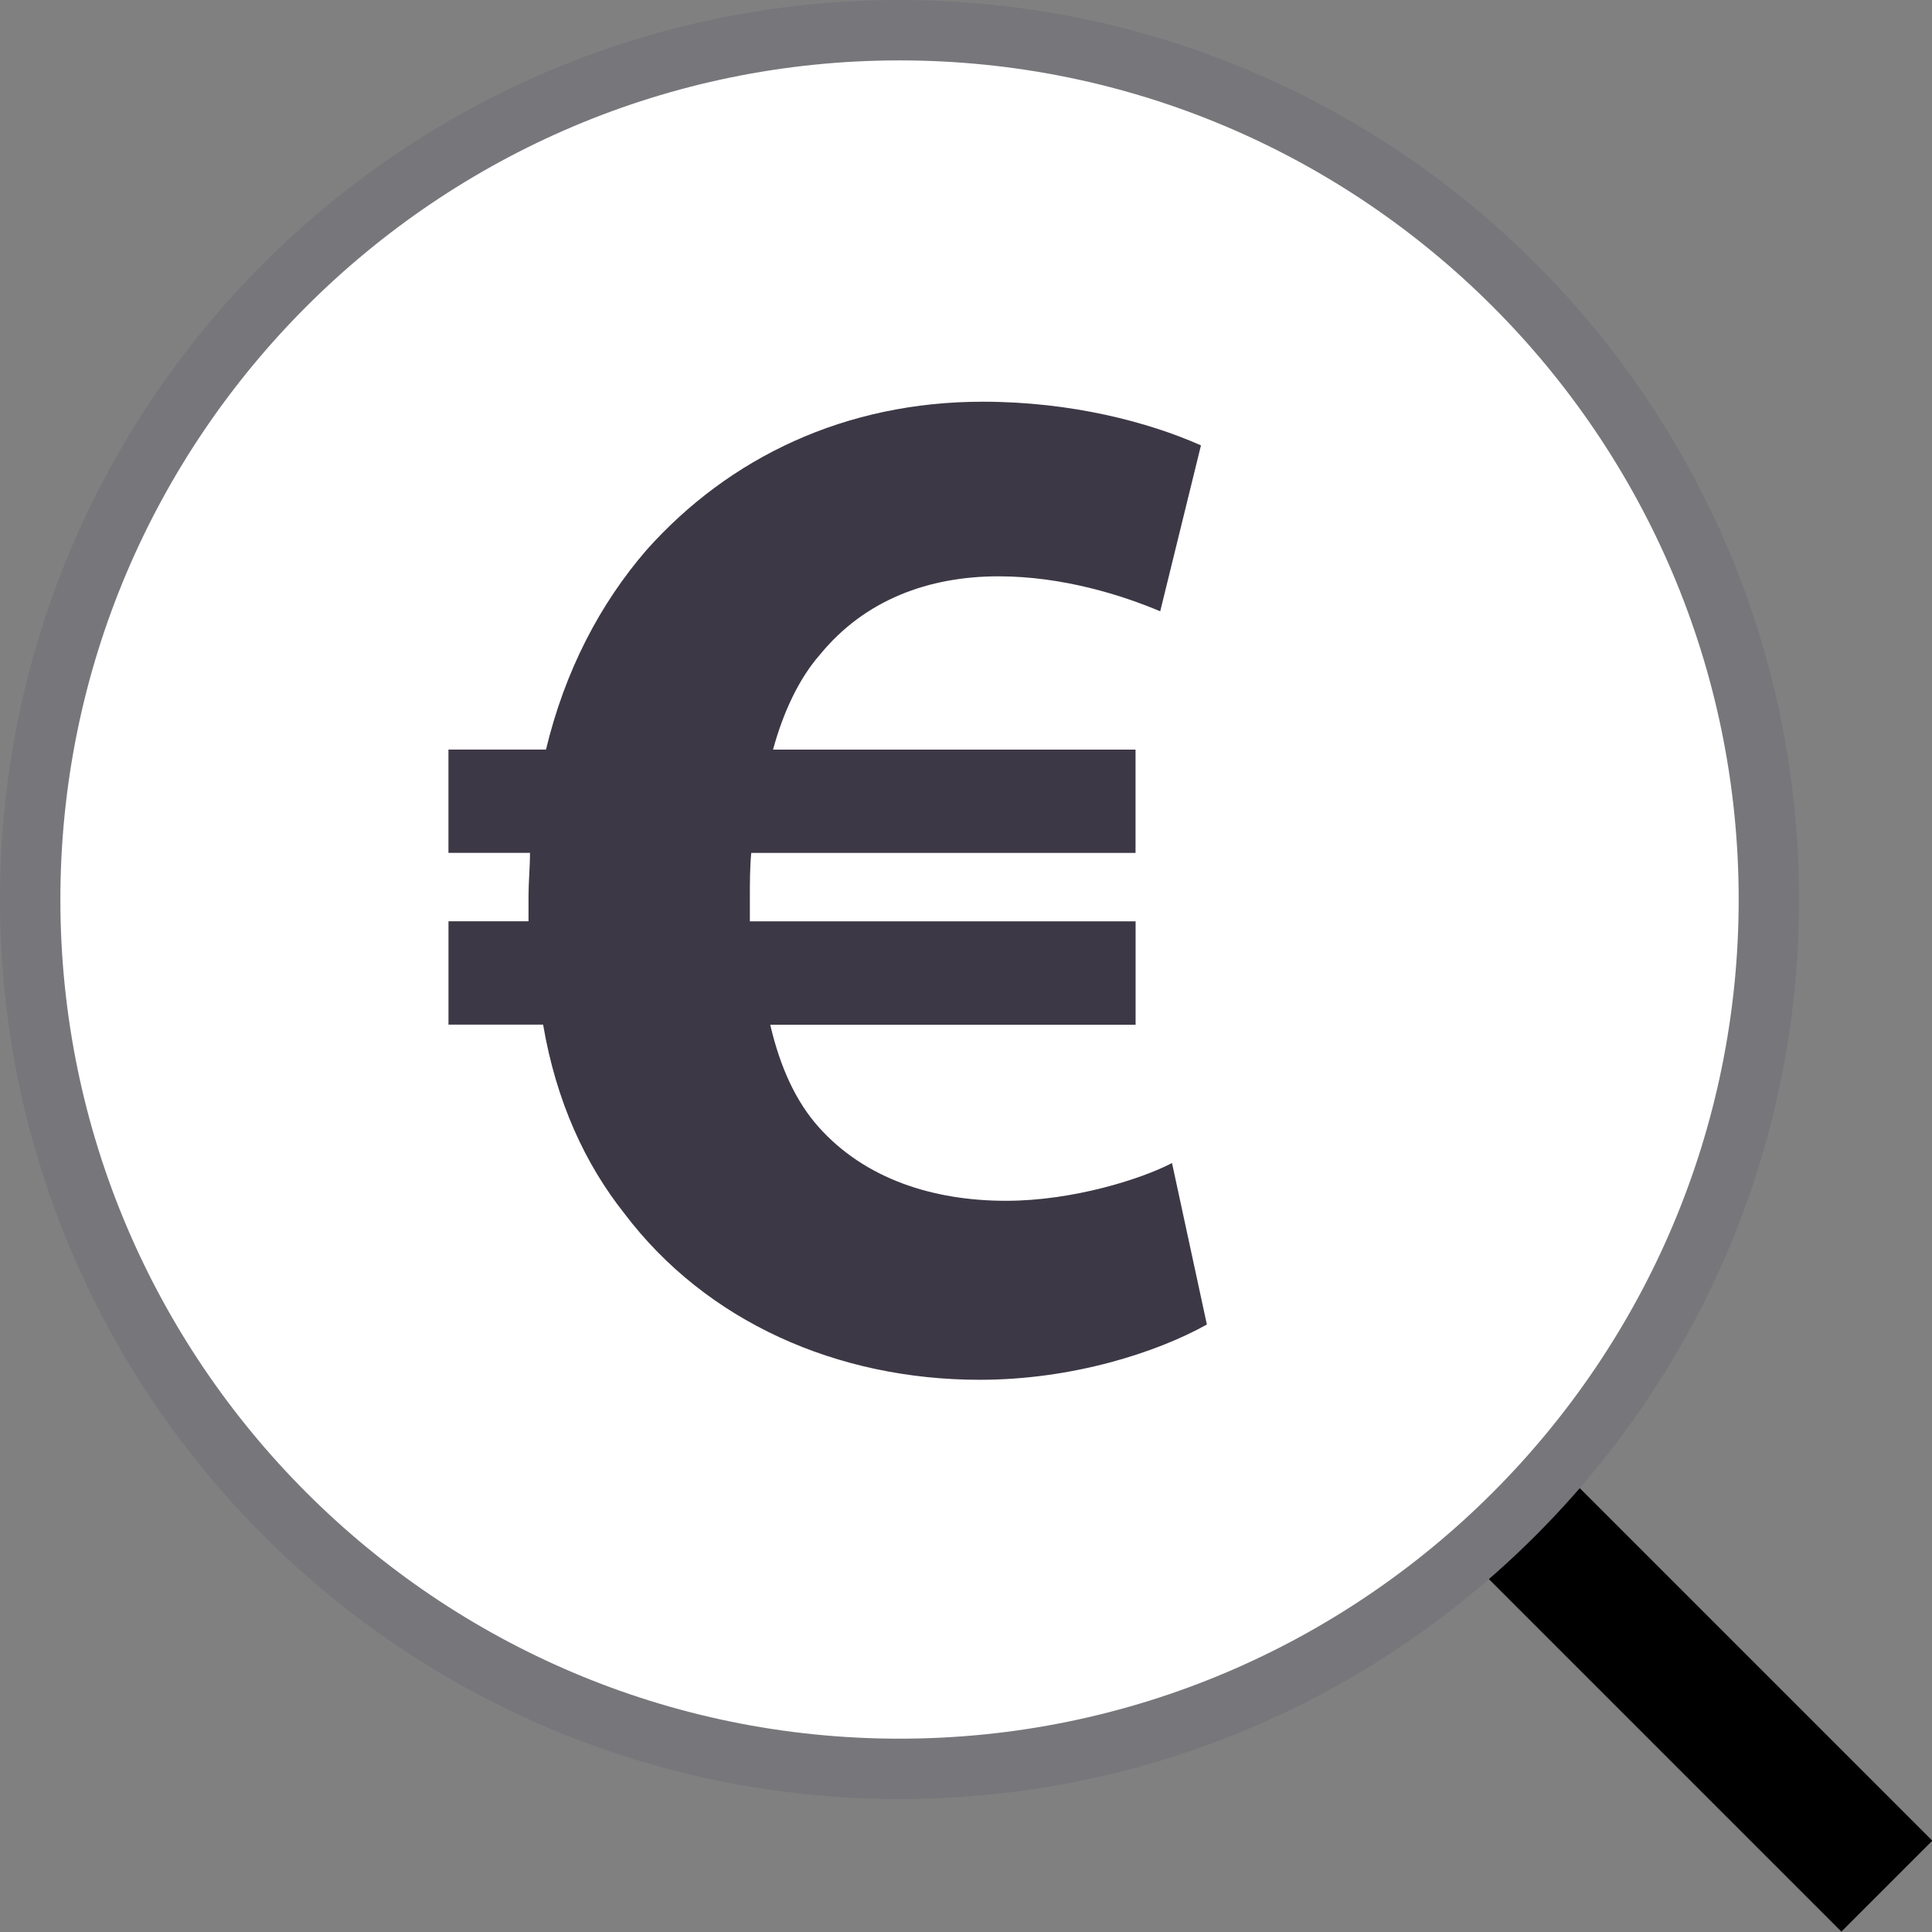
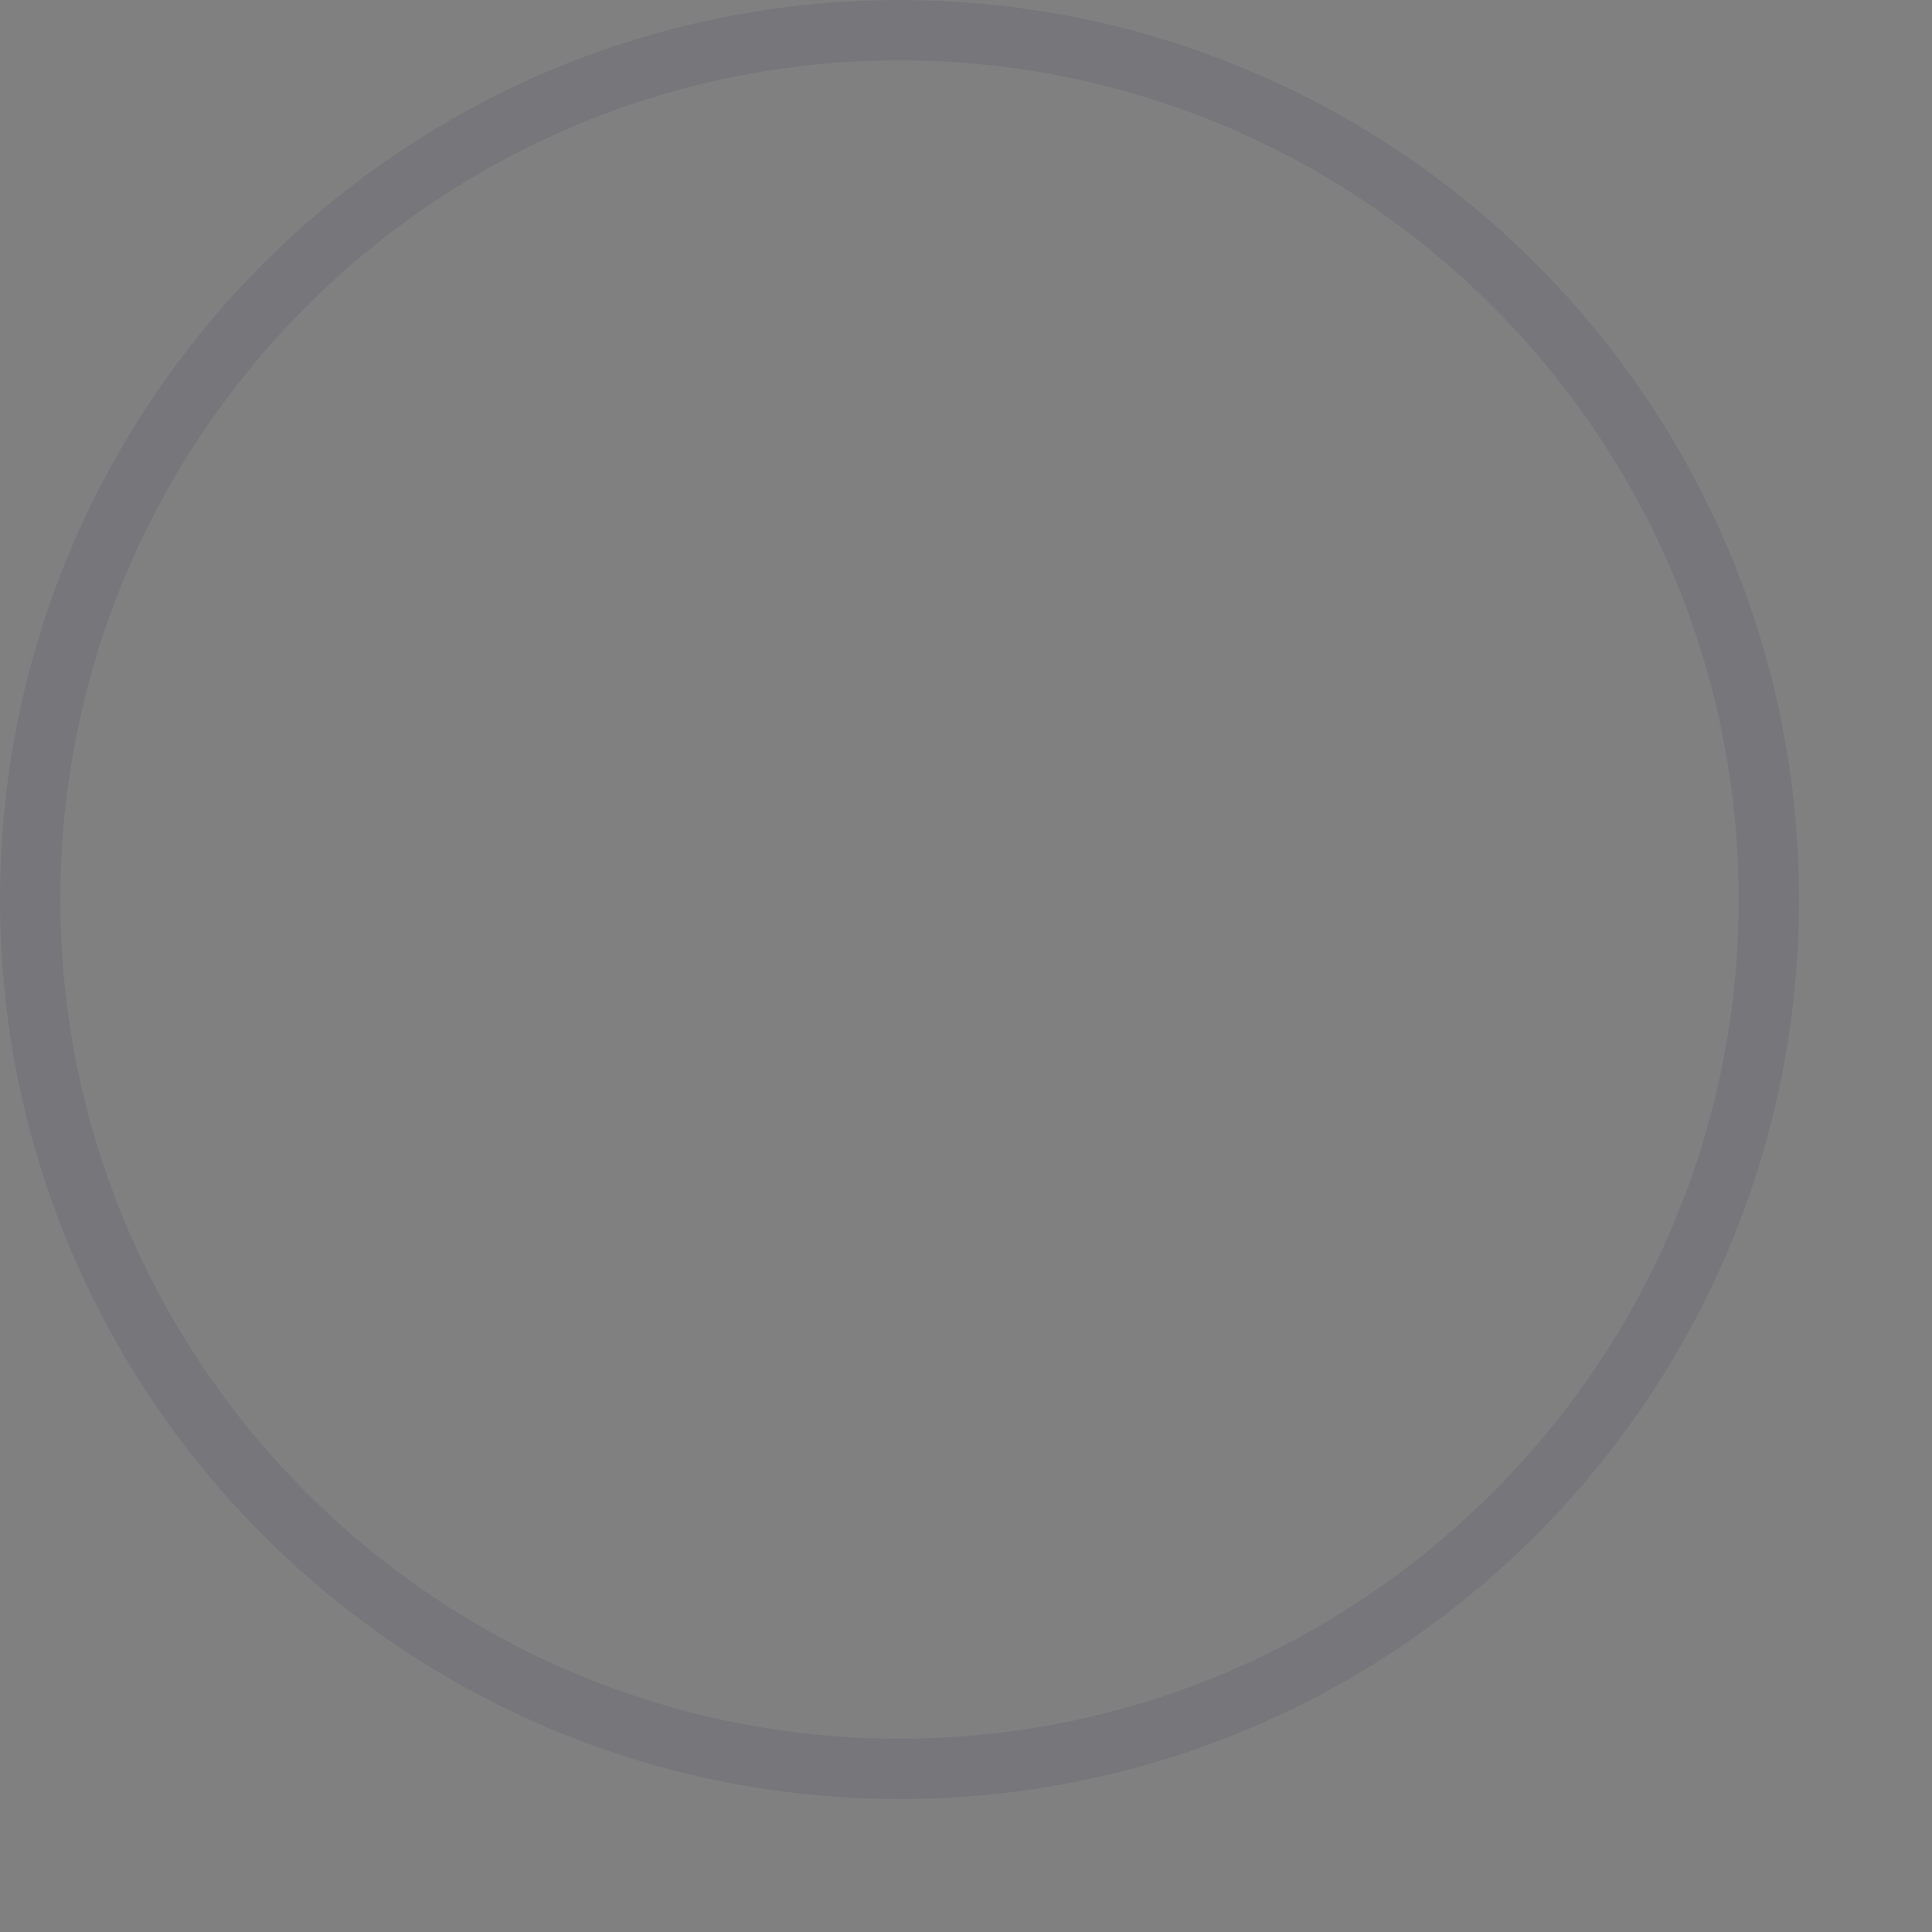
<svg xmlns="http://www.w3.org/2000/svg" version="1.1" id="Layer_1" viewBox="0 0 511.982 511.982" xml:space="preserve" width="800px" height="800px" fill="#000000">
  <rect x="0" y="0" width="511.982" height="511.982" fill="#808080" stroke="none" />
  <g id="SVGRepo_bgCarrier" stroke-width="0" />
  <g id="SVGRepo_tracerCarrier" stroke-linecap="round" stroke-linejoin="round" />
  <g id="SVGRepo_iconCarrier">
-     <rect x="434.155" y="382.28" transform="matrix(-0.707 0.707 -0.707 -0.707 1089.283 451.112)" width="34.08" height="137.839" />
-     <path style="fill:#FFFFFF;" d="M238.376,468.75C111.344,468.75,8,365.406,8,238.374C8,111.35,111.344,8.006,238.376,8.006 c127.024,0,230.368,103.344,230.368,230.368C468.744,365.406,365.4,468.75,238.376,468.75z" />
-     <path style="fill:#77767b;" d="M238.376,16.006c122.616,0,222.376,99.752,222.376,222.376S360.992,460.75,238.376,460.75 S16,360.99,16,238.374S115.76,16.006,238.376,16.006 M238.376,0.006C106.72,0.006,0,106.726,0,238.374S106.72,476.75,238.376,476.75 s238.376-106.72,238.376-238.376C476.744,106.726,370.024,0.006,238.376,0.006L238.376,0.006z" />
-     <path style="fill:#3d3846;" d="M319.824,350.998c-13.12,7.328-35.488,14.648-60.176,14.648c-37.808,0-72.504-15.44-94.112-43.976 c-10.432-13.12-18.128-29.696-21.608-50.136h-25.08v-27.4h21.208c0-1.92,0-4.24,0-6.56c0-3.848,0.392-7.696,0.392-11.568H118.84 v-27.368h25.848c5.008-20.84,14.28-38.568,26.608-52.848c22-24.688,52.848-39.336,89.104-39.336c23.528,0,43.976,5.4,57.856,11.568 l-10.8,43.976c-10.008-4.24-25.816-9.272-42.816-9.272c-18.496,0-35.488,6.192-47.424,20.84c-5.4,6.168-9.64,15.048-12.36,25.08 h96.064v27.376H199.08c-0.368,3.872-0.368,8.112-0.368,11.96c0,2.32,0,3.848,0,6.168h102.224v27.4h-96.824 c2.688,11.568,6.928,20.448,12.728,27.008c12.328,13.888,30.48,19.656,49.768,19.656c17.728,0,35.856-5.768,43.976-10.008 L319.824,350.998z" />
+     <path style="fill:#77767b;" d="M238.376,16.006c122.616,0,222.376,99.752,222.376,222.376S360.992,460.75,238.376,460.75 S16,360.99,16,238.374S115.76,16.006,238.376,16.006 M238.376,0.006C106.72,0.006,0,106.726,0,238.374S106.72,476.75,238.376,476.75 s238.376-106.72,238.376-238.376C476.744,106.726,370.024,0.006,238.376,0.006z" />
  </g>
</svg>